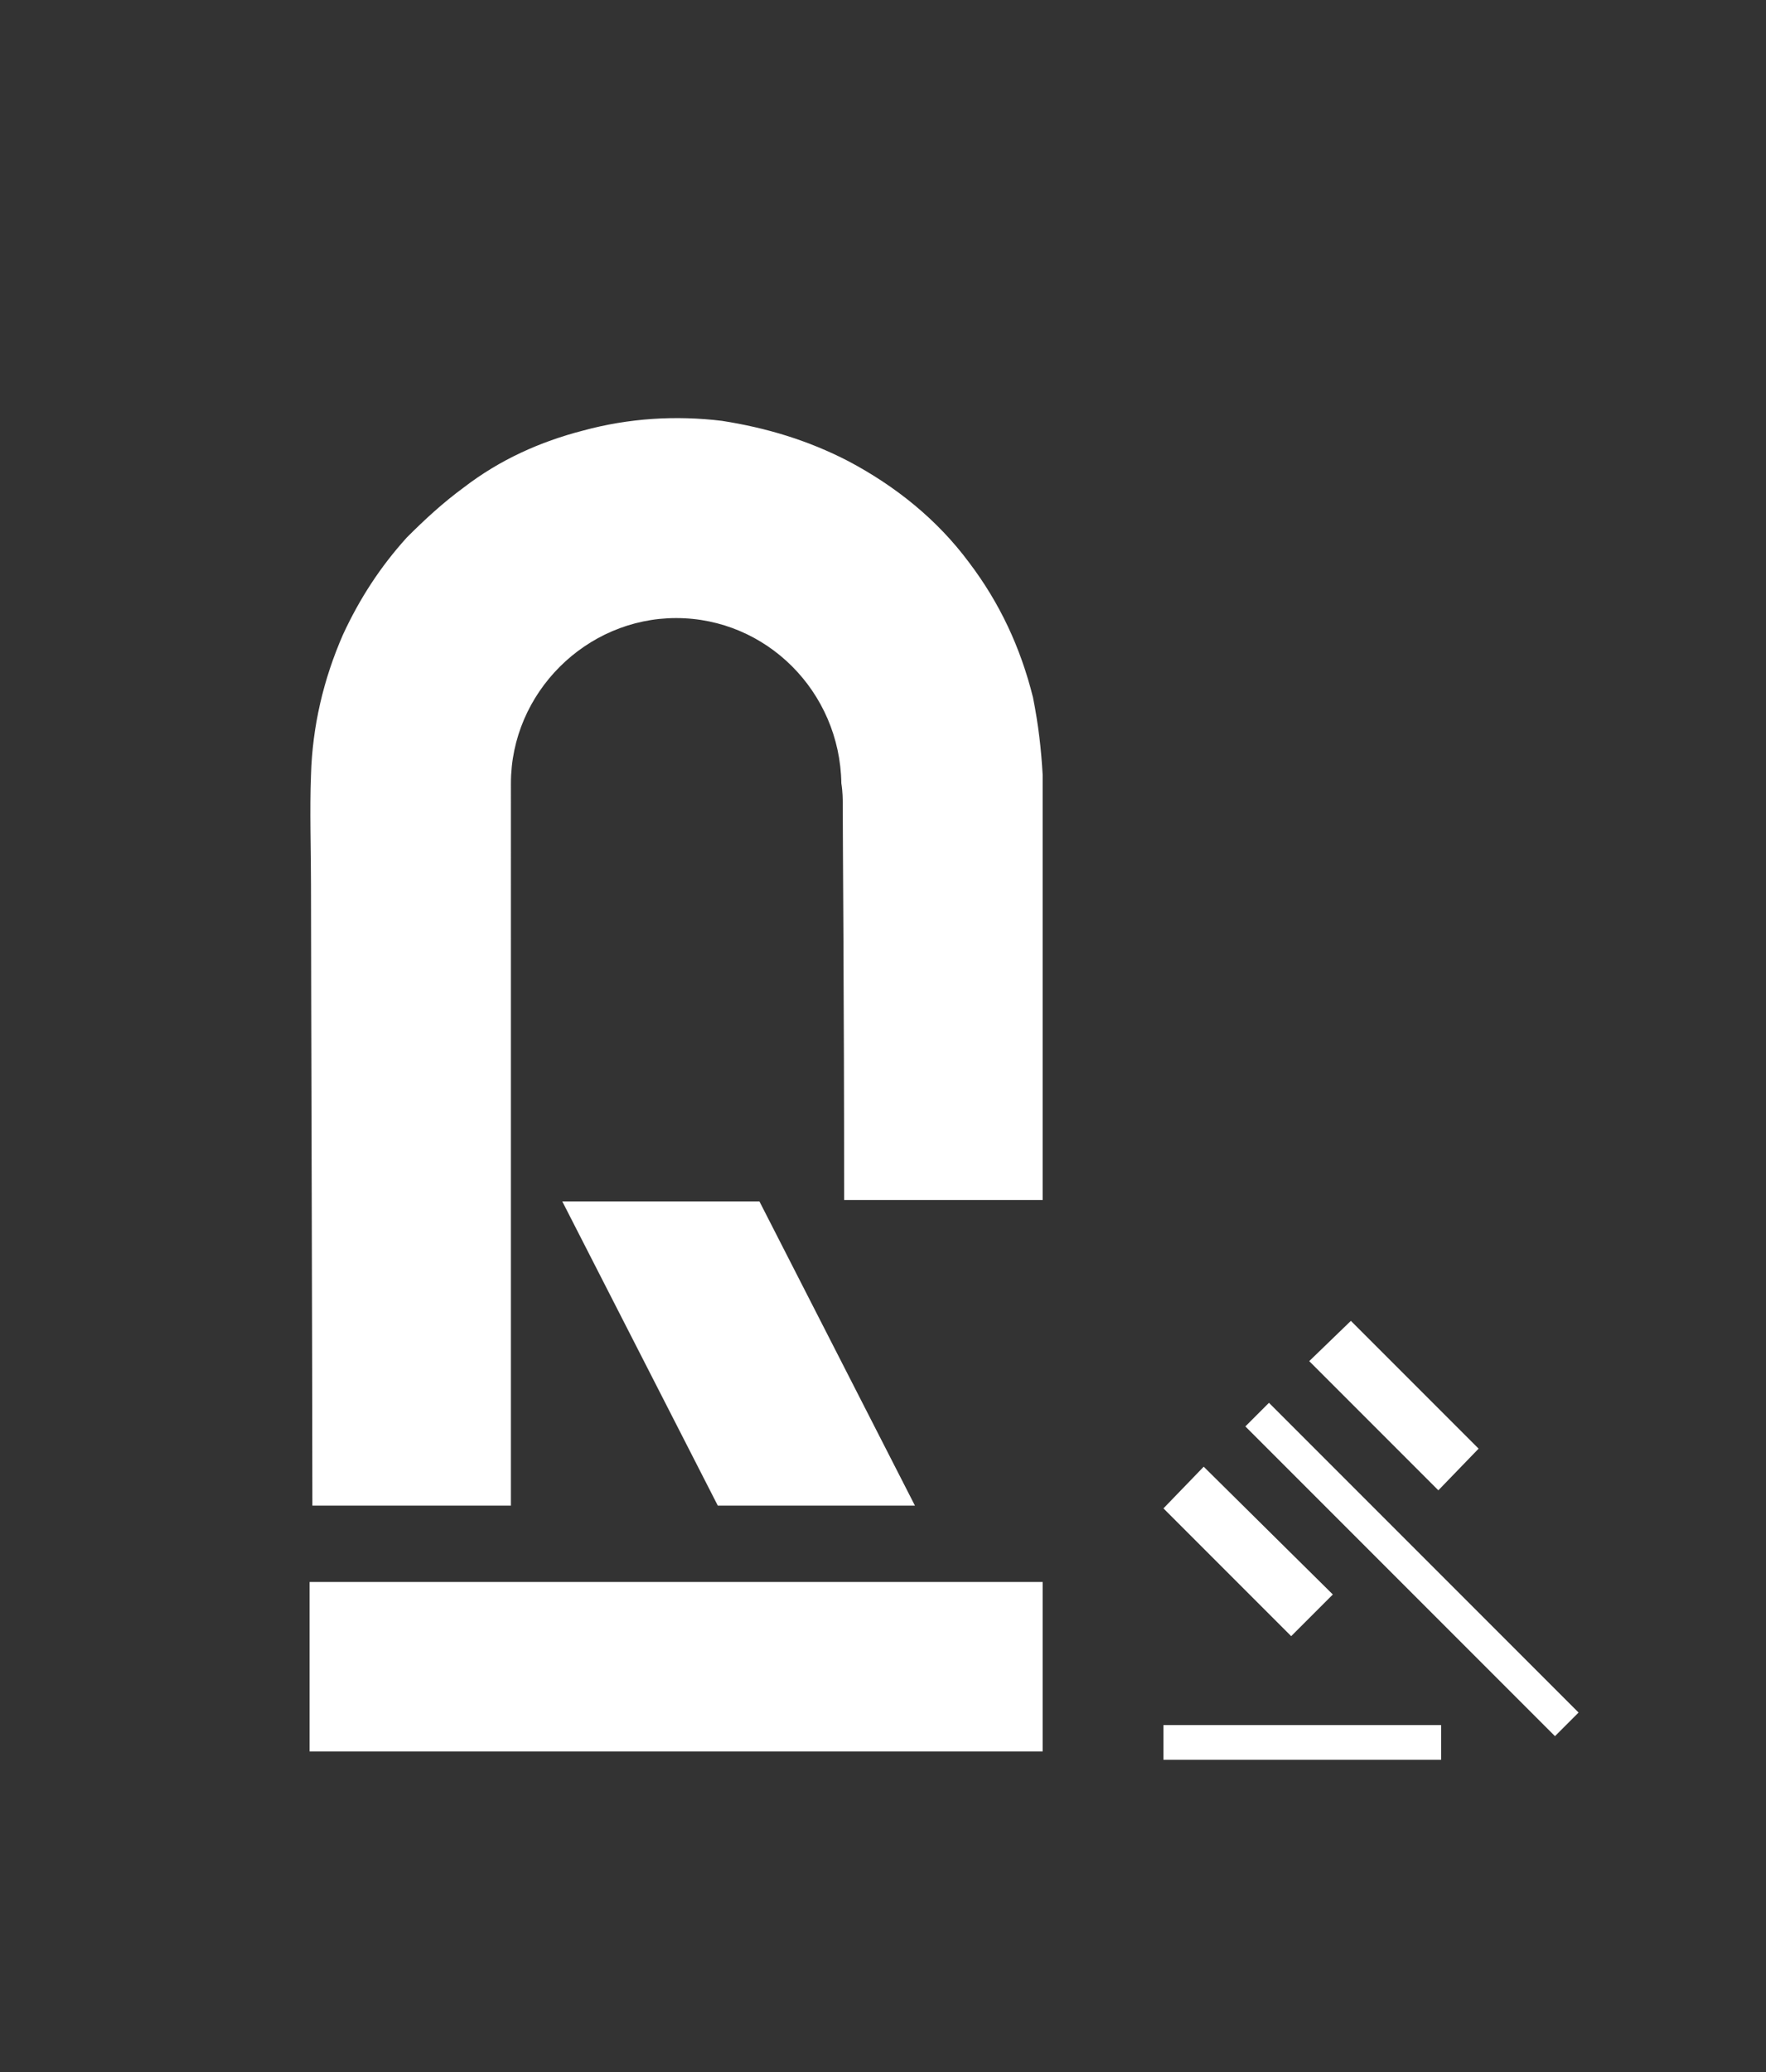
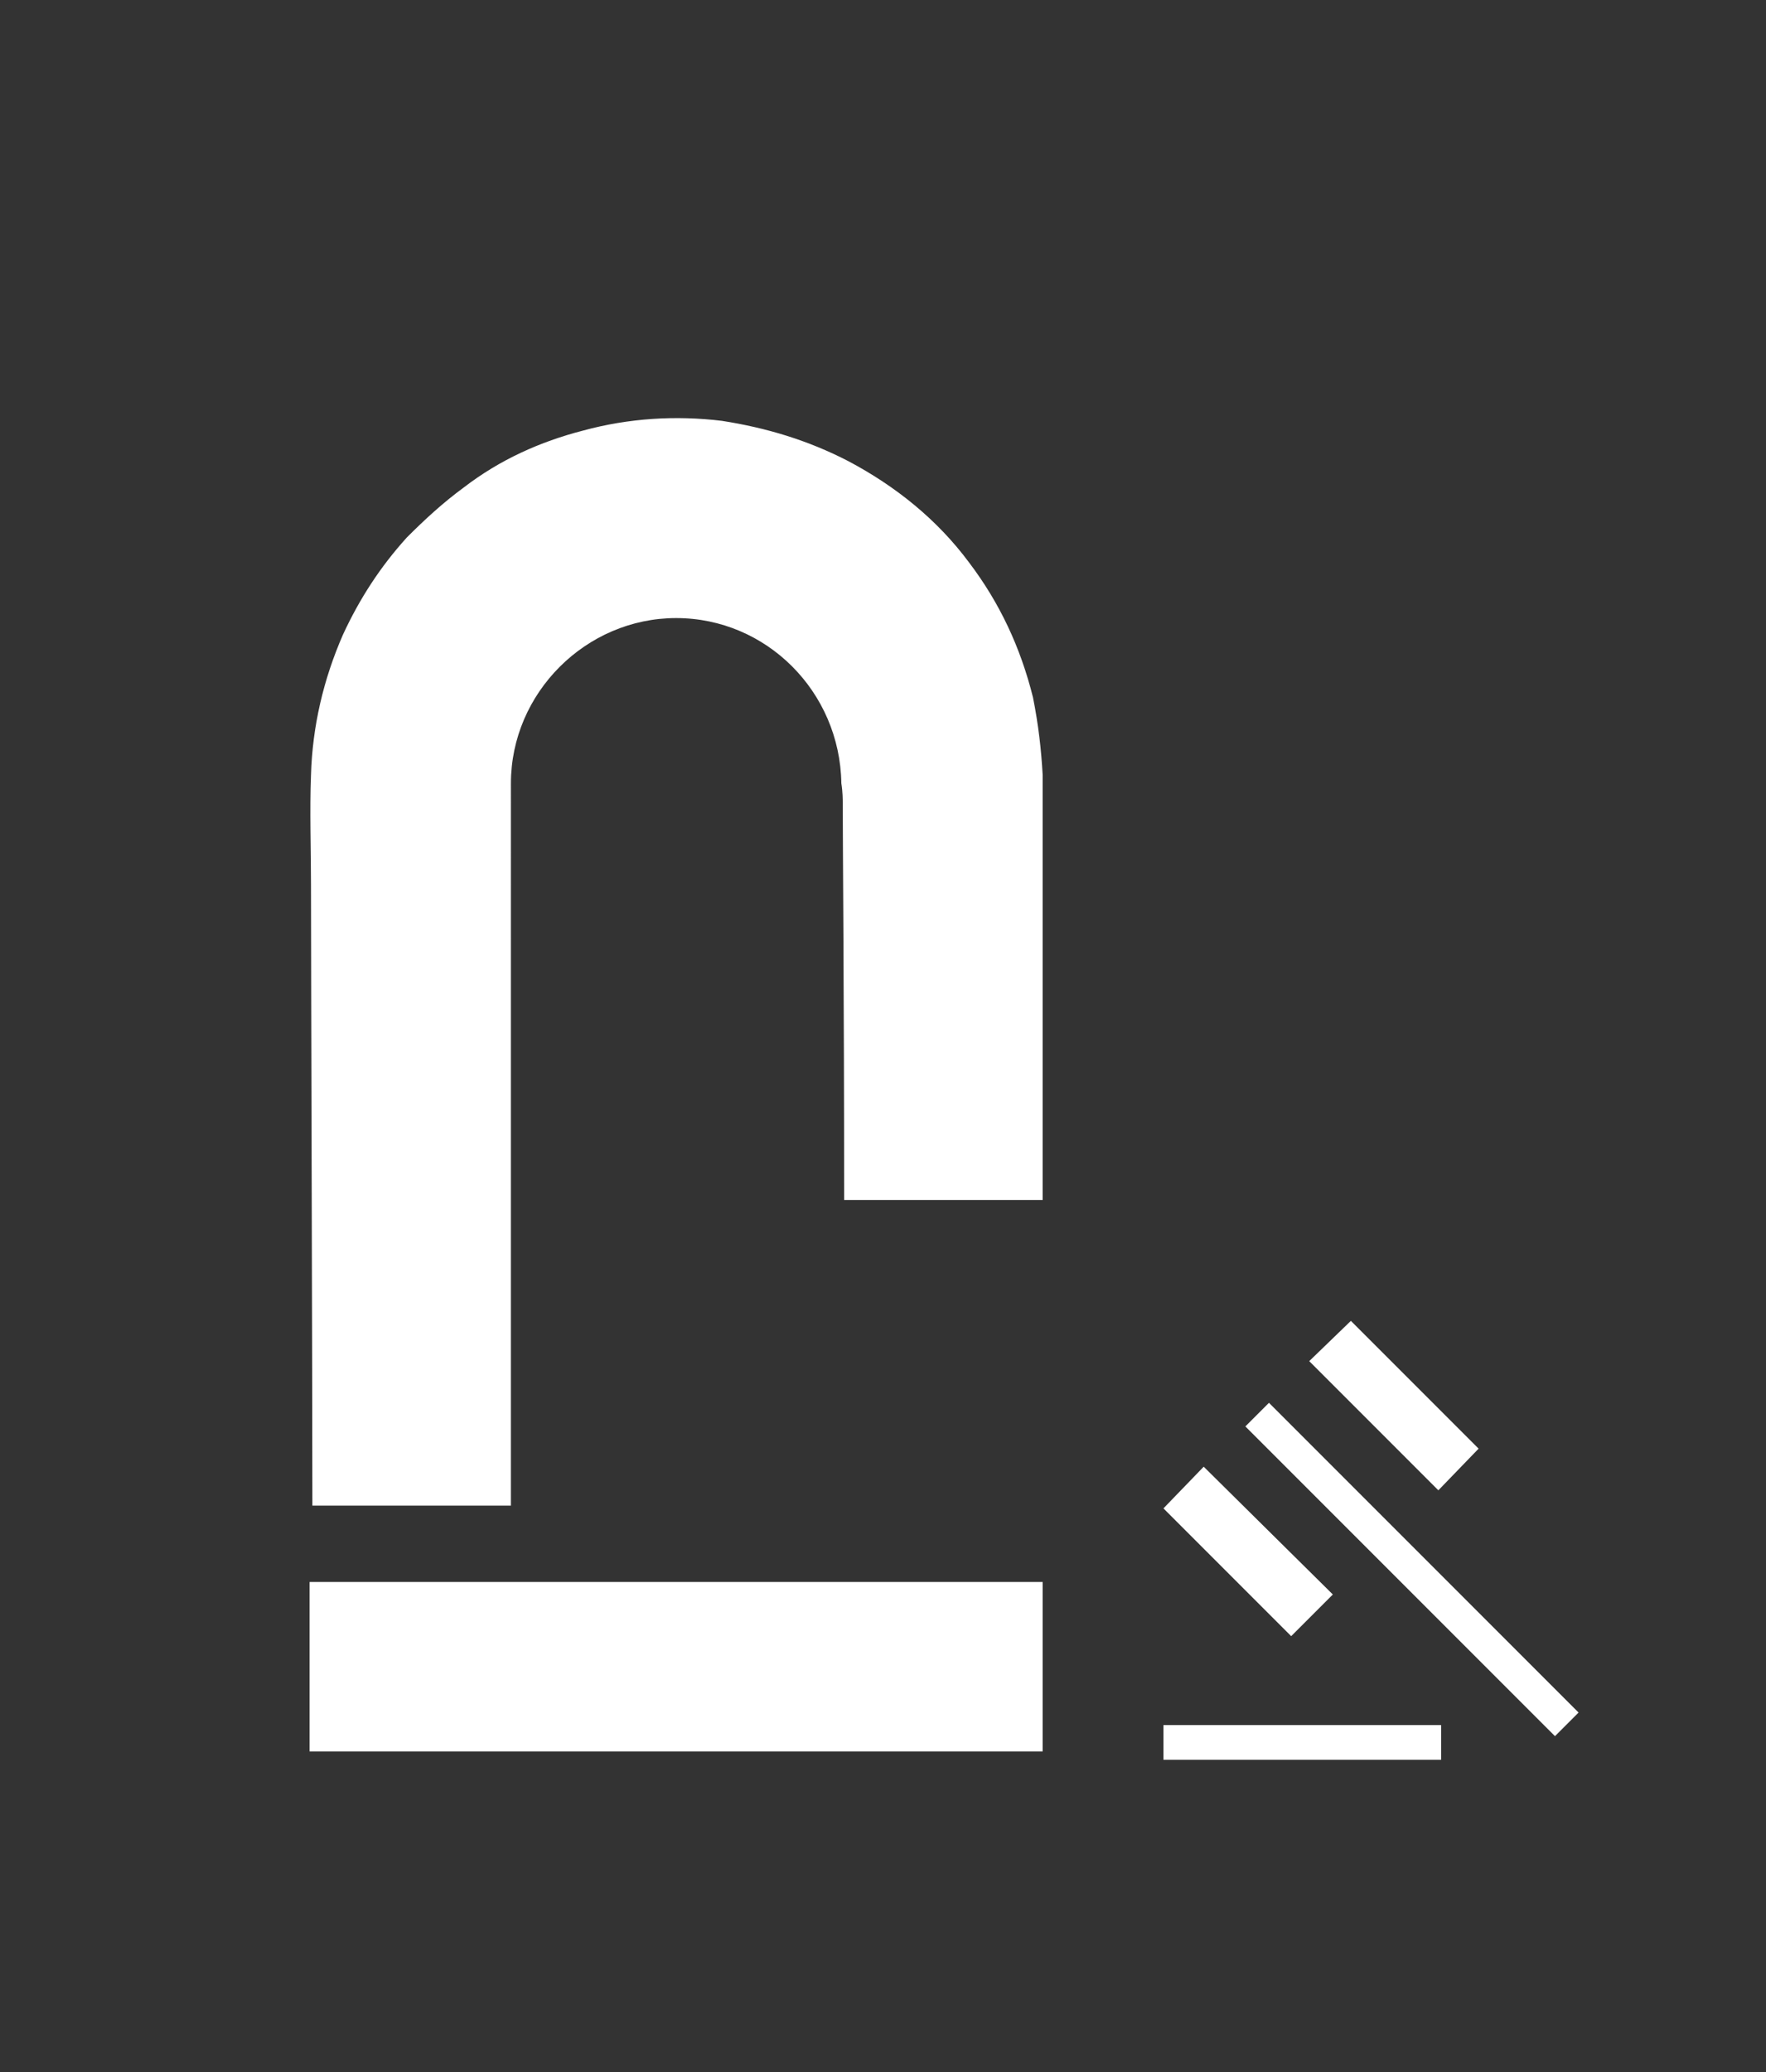
<svg xmlns="http://www.w3.org/2000/svg" id="Слой_1" x="0px" y="0px" viewBox="0 0 127.2 149.2" style="enable-background:new 0 0 127.2 149.2;" xml:space="preserve">
  <rect x="0" y="0" width="127.2" height="149.2" fill="#333333" stroke="none" />
  <style type="text/css"> .st0{fill:#FFFFFF;} </style>
  <g>
    <g>
      <path class="st0" d="M75.1,55.8v30.6H60.8c0-14.8-0.1-25.8-0.1-28.6c0-0.2,0-0.8-0.1-1.4l0,0c-0.1-6.6-5.4-11.9-11.9-11.9 s-11.9,5.4-11.9,11.9V79c0,0.2,0,0.5,0,0.8c0,11.3,0,23.7,0,28.6H22.5c0-8.2-0.1-39.4-0.1-44.7c0-2.6-0.1-5.3,0-7.9 c0.1-3.5,0.9-6.9,2.3-10.1c1.2-2.6,2.7-4.9,4.6-7c1.3-1.3,2.6-2.5,4.1-3.6c2.6-2,5.5-3.3,8.6-4.1c3.3-0.9,6.7-1.1,10-0.7 c3.2,0.5,6.2,1.4,9.1,2.9c3.4,1.8,6.4,4.2,8.7,7.3c2.2,2.9,3.7,6.1,4.6,9.7C74.8,52.2,75,54,75.1,55.8L75.1,55.8z" />
      <rect x="22.3" y="113.9" class="st0" width="52.8" height="12.2" />
-       <polygon class="st0" points="65.9,108.4 51.7,108.4 40.5,86.5 54.7,86.5 " />
    </g>
  </g>
  <path class="st0" d="M83.8,126.7v-2.5h20v2.5H83.8z M93,117.8l-9.2-9.2l2.9-3l9.3,9.2L93,117.8z M103.6,107.3L94.3,98l3-2.9l9.2,9.2 L103.6,107.3z M112,125l-22.3-22.3l1.7-1.7l22.3,22.3L112,125z" />
</svg>